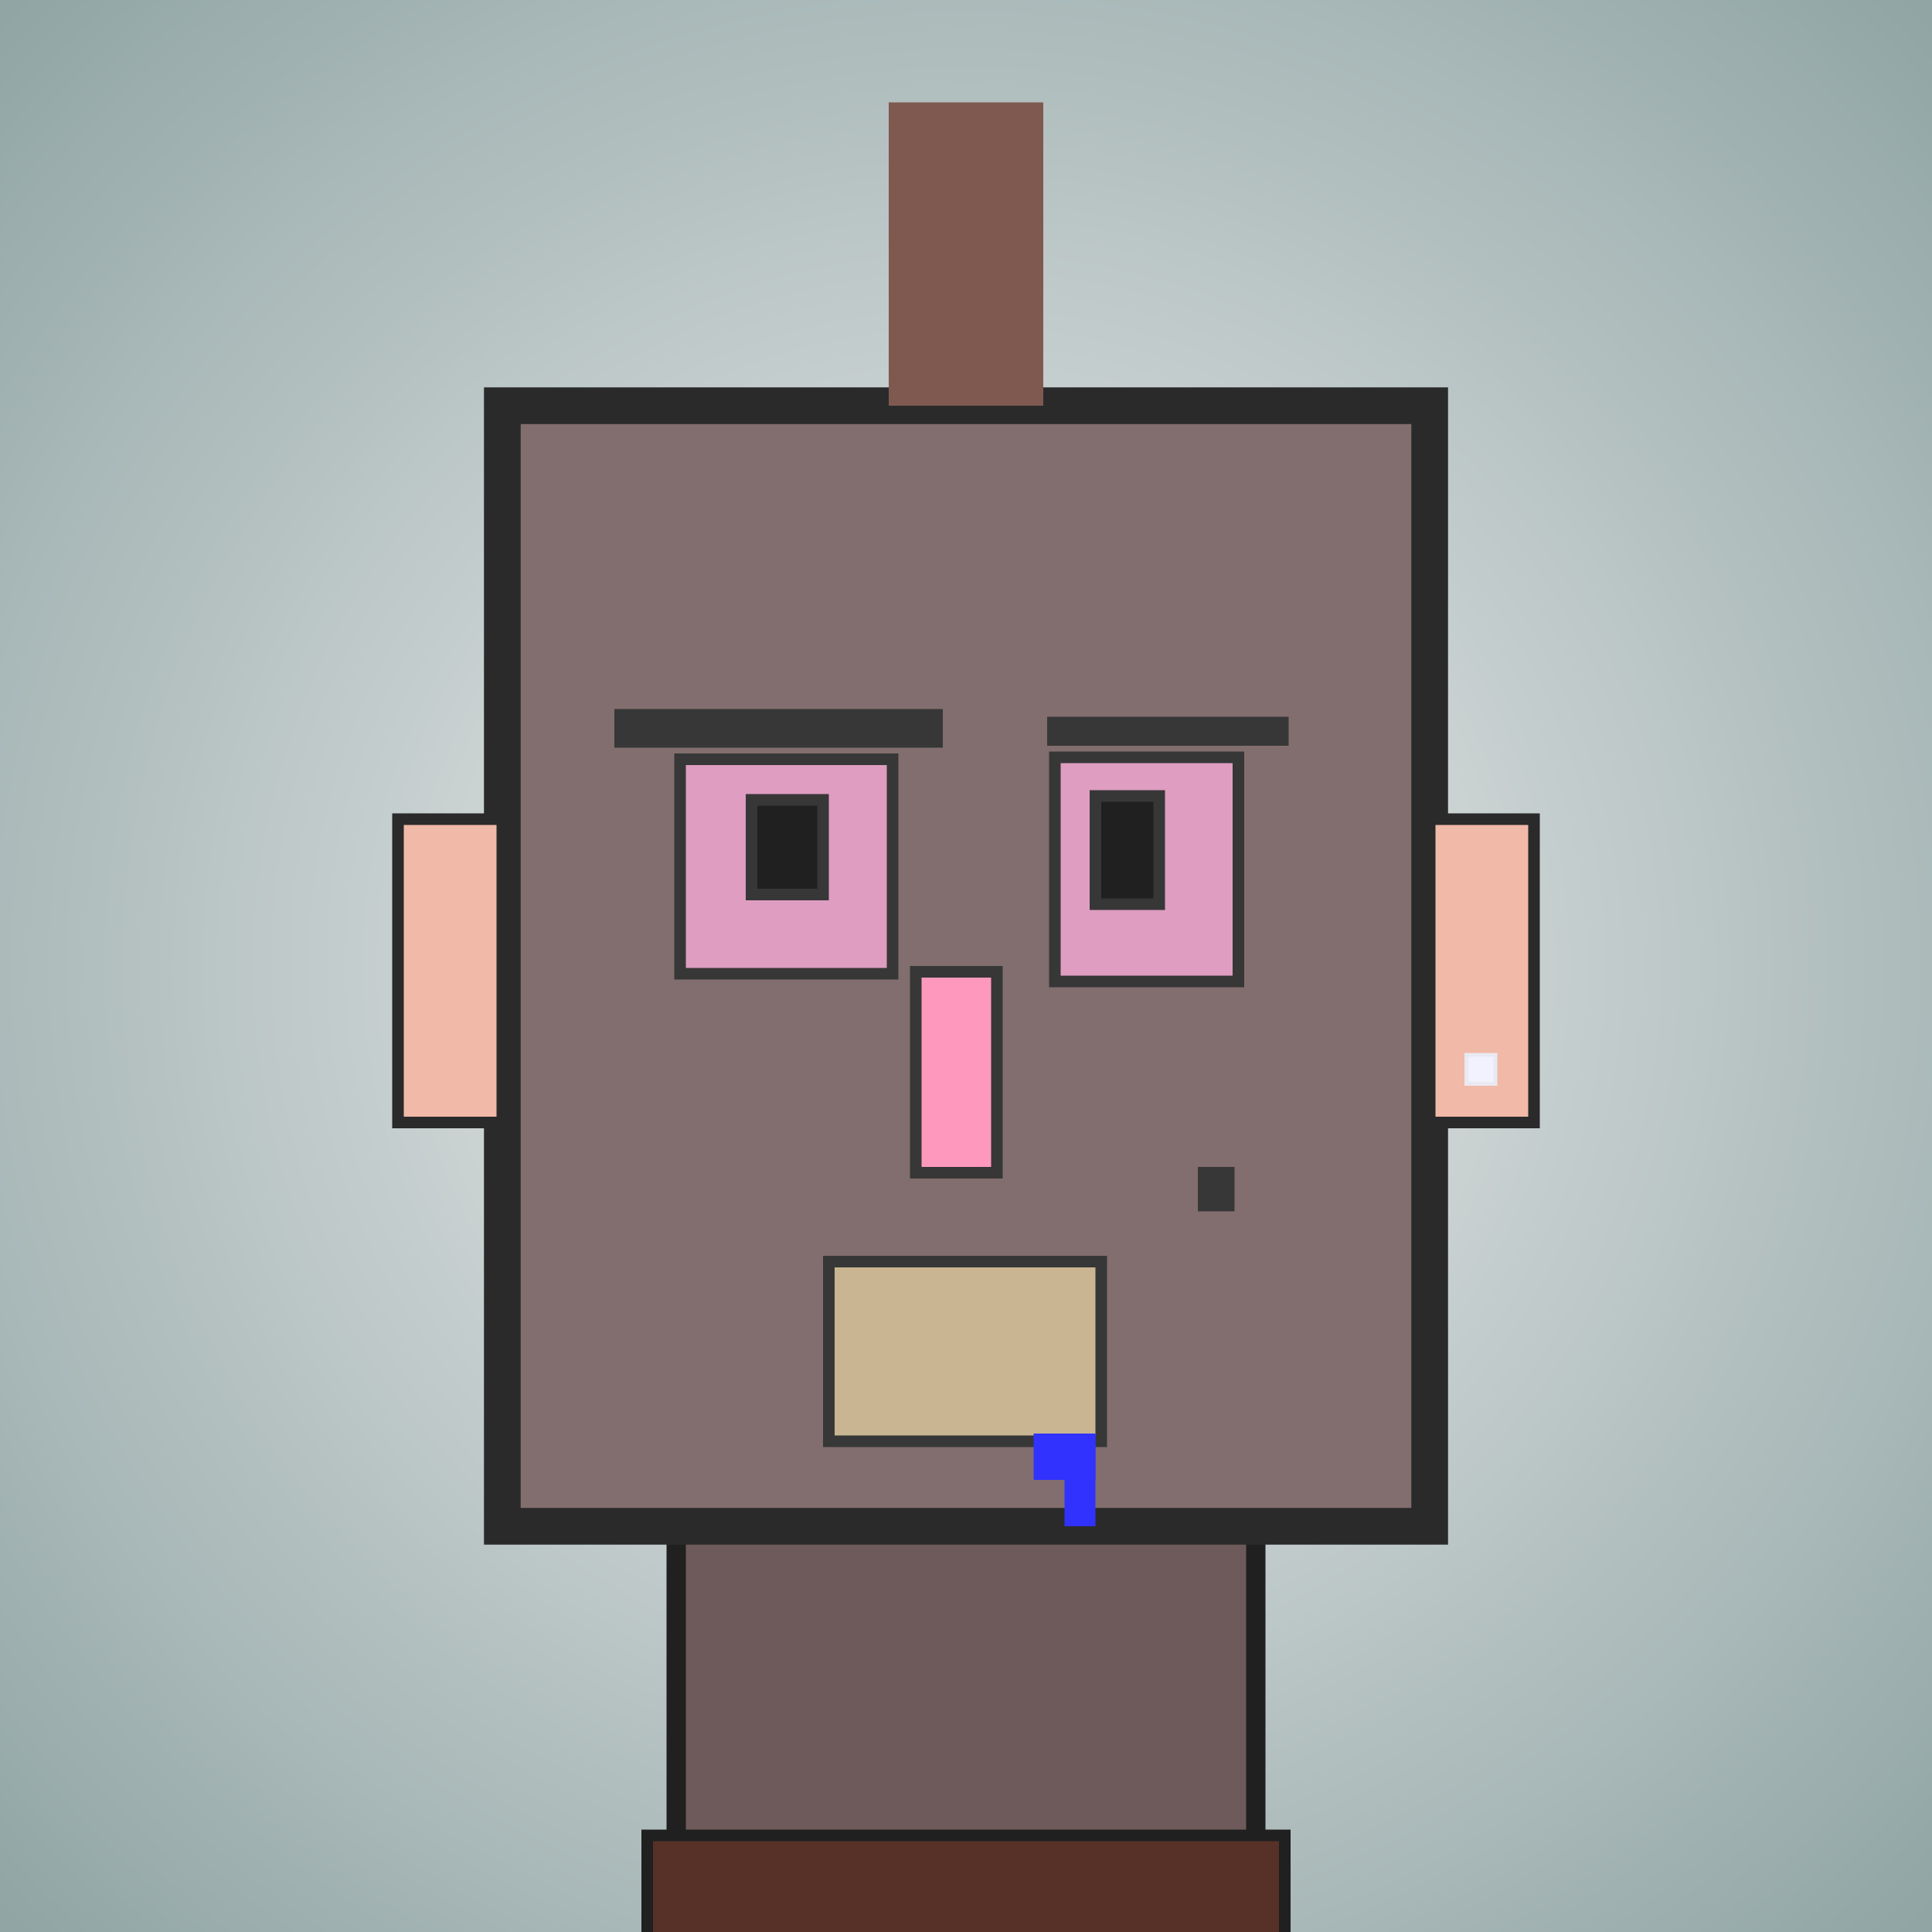
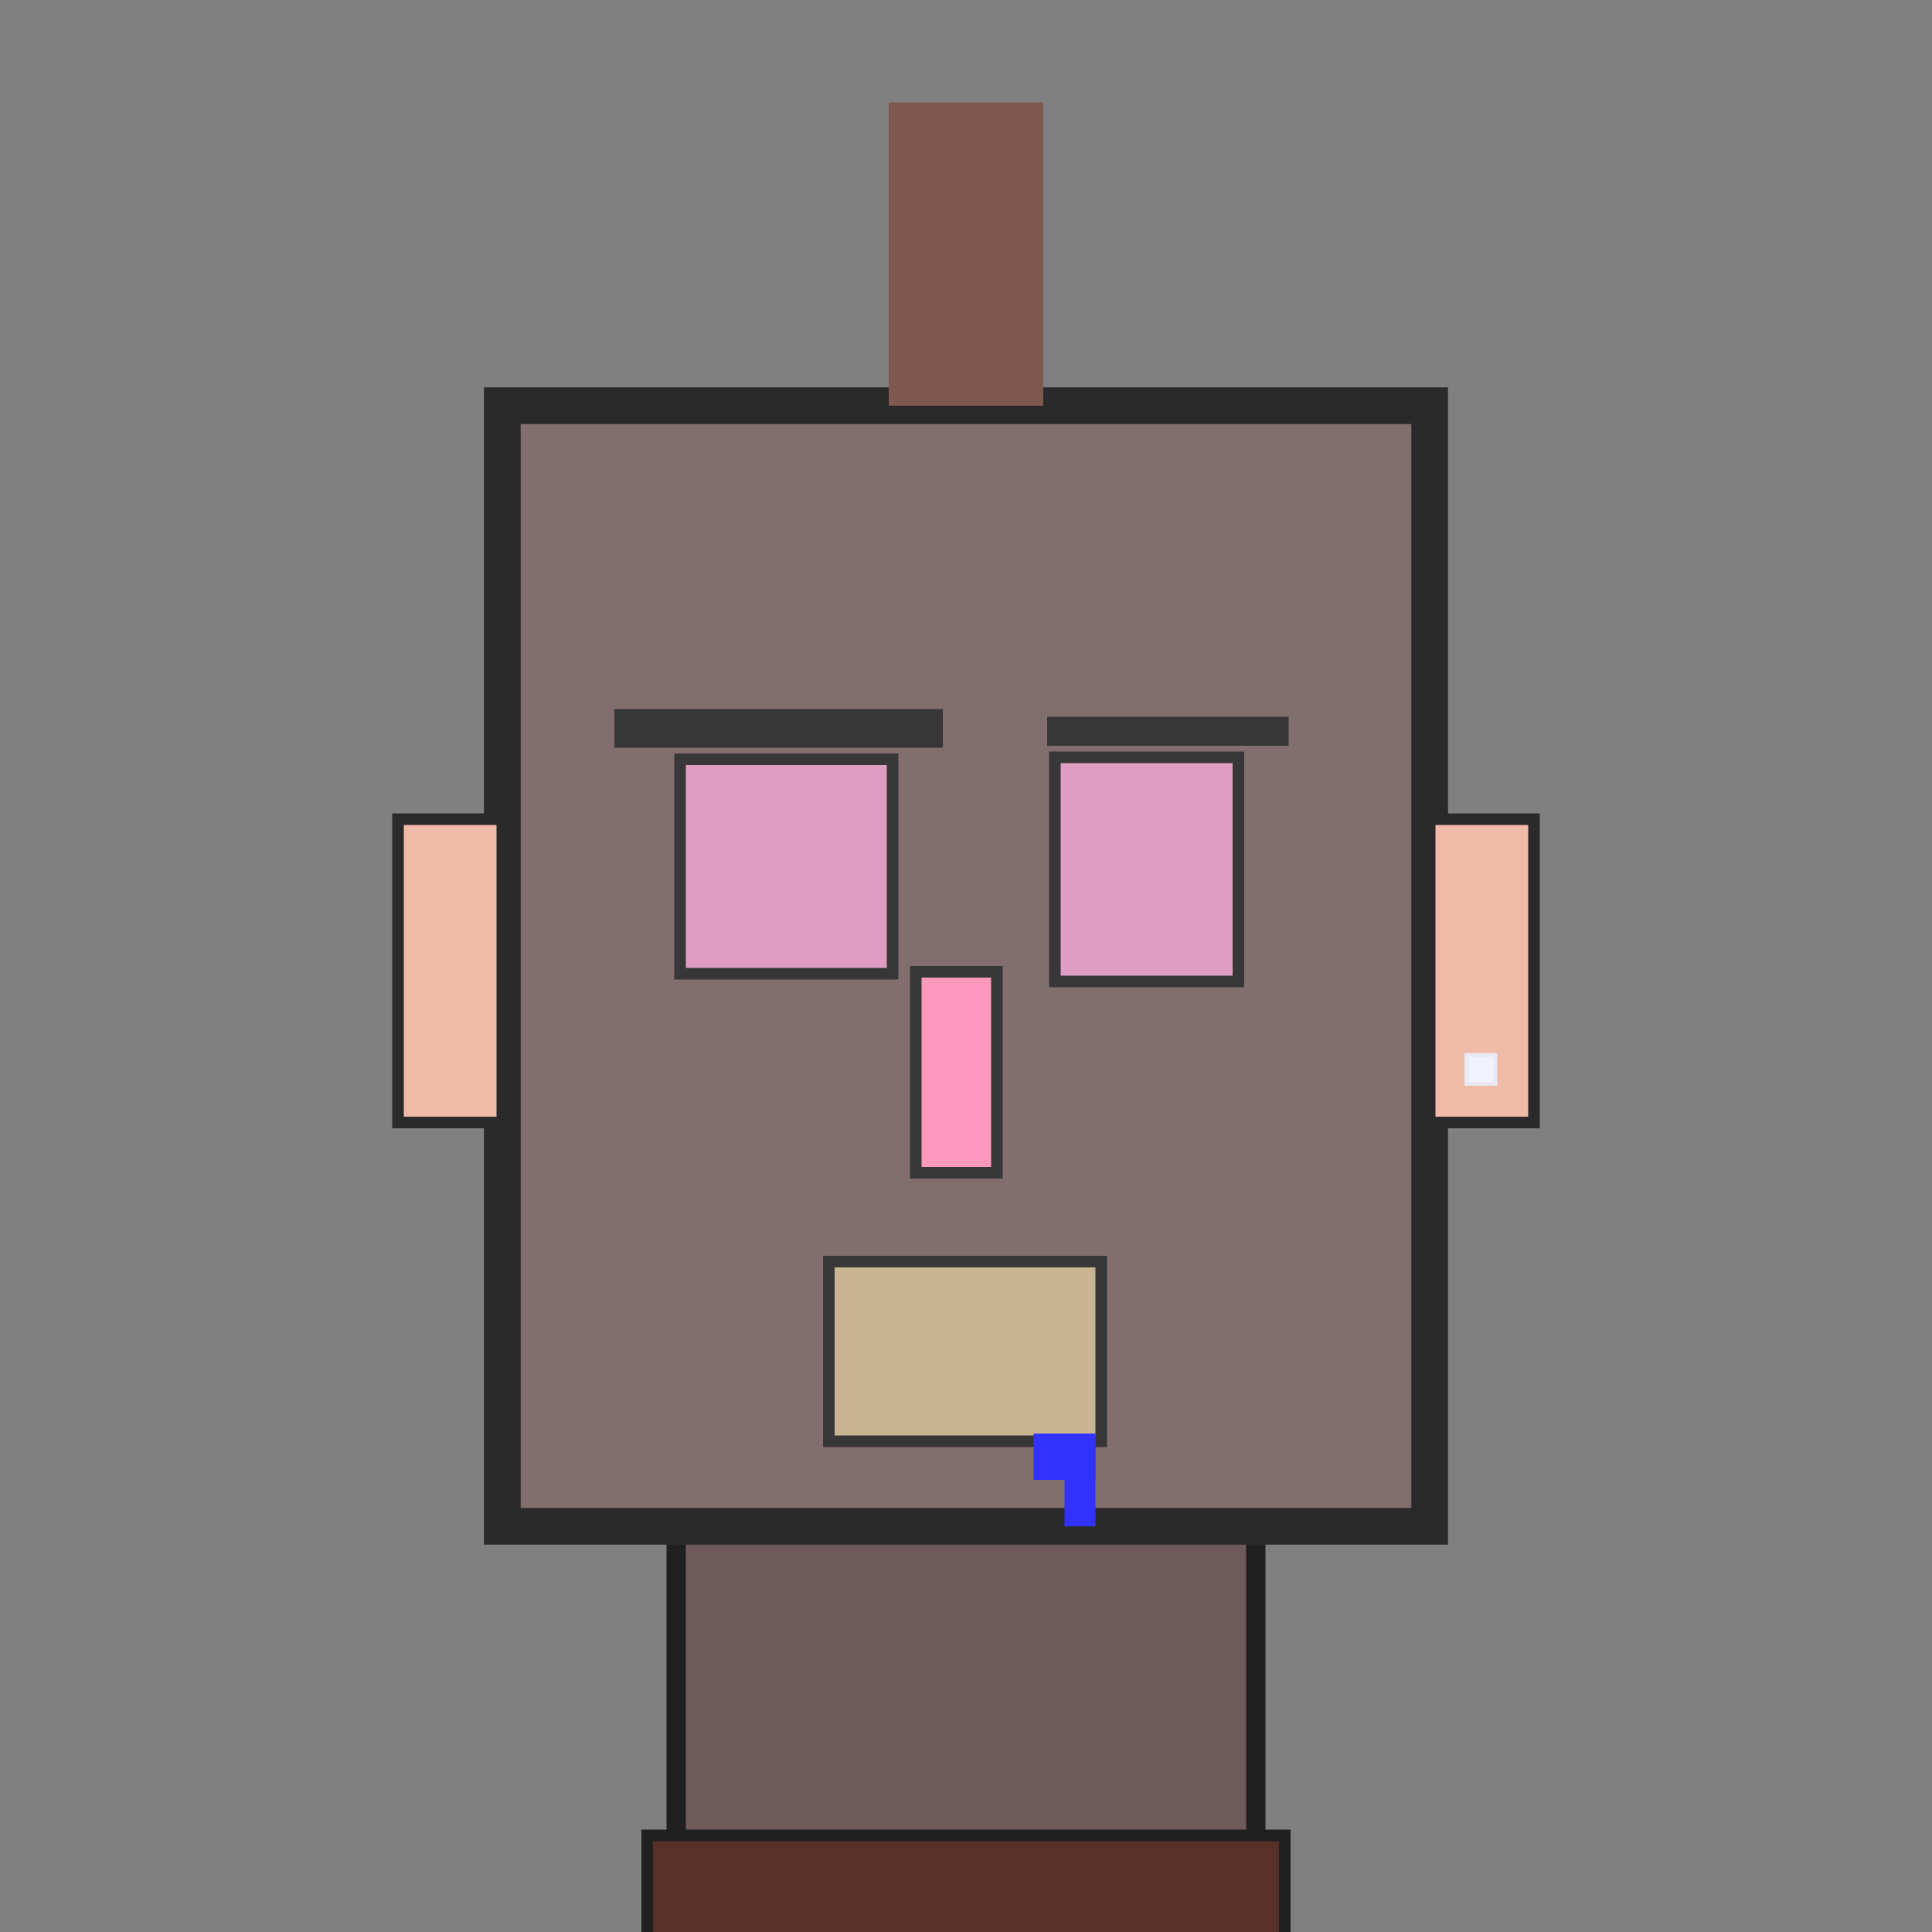
<svg xmlns="http://www.w3.org/2000/svg" viewBox="0 0 1000 1000">
  <rect x="0" y="0" width="1000" height="1000" fill="#808080" stroke="none" />
  <defs>
    <radialGradient gradientUnits="userSpaceOnUse" cx="500" cy="500" r="700" id="bkStyle">
      <stop offset="0" style="stop-color: #eeeeee" />
      <stop offset="1" style="stop-color: rgb(145, 165, 165)" />
    </radialGradient>
  </defs>
-   <rect id="background" width="1000" height="1000" style="fill: url(#bkStyle);" onclick="background.style.fill='rgba(0,0,0,0)'" />
  <rect x="350" y="790" width="300" height="220" style="fill: rgb(110, 90, 90); stroke-width: 10px; stroke: rgb(32, 32, 32);" />
  <rect x="260" y="210" width="480" height="580" style="fill: rgb(130, 110, 110); stroke-width: 19px; stroke: rgb(42, 42, 42);" />
  <rect x="352" y="393" width="110" height="111" style="fill: rgb(222, 157, 193); stroke-width: 6px; stroke: rgb(55, 55, 55);" />
  <rect x="546" y="392" width="95" height="116" style="fill: rgb(222, 157, 193); stroke-width: 6px; stroke: rgb(55, 55, 55);" />
-   <rect x="389" y="414" width="37" height="49" style="fill: rgb(32,32,32); stroke-width: 6px; stroke: rgb(55,55,55);" />
-   <rect x="567" y="412" width="33" height="56" style="fill: rgb(32,32,32); stroke-width: 6px; stroke: rgb(55,55,55);" />
  <rect x="474" y="503" width="42" height="104" style="fill: rgb(254, 153, 189); stroke-width: 6px; stroke: rgb(55, 55, 55);" />
  <rect x="206" y="424" width="54" height="157" style="fill: rgb(241, 185, 167); stroke-width: 6px; stroke: rgb(42, 42, 42);" />
  <rect x="740" y="424" width="54" height="157" style="fill: rgb(241, 185, 167); stroke-width: 6px; stroke: rgb(42, 42, 42);" />
  <rect x="318" y="367" width="170" height="20" style="fill: rgb(55, 55, 55); stroke-width: 0px; stroke: rgb(0, 0, 0);" />
  <rect x="542" y="371" width="125" height="15" style="fill: rgb(55, 55, 55); stroke-width: 0px; stroke: rgb(0, 0, 0);" />
  <rect x="429" y="653" width="141" height="93" style="fill: rgb(201, 181, 145); stroke-width: 6px; stroke: rgb(55, 55, 55);" />
-   <rect x="620" y="604" width="19" height="23" style="fill: rgb(55, 55, 55); stroke-width: 0px; stroke: rgb(0, 0, 0);" />
  <rect x="551" y="742" width="16" height="48" style="fill: rgb(50,50,255);" />
  <rect x="535" y="742" width="32" height="24" style="fill: rgb(50,50,255);" />
  <rect x="460" y="53" width="80" height="157" style="fill: rgb(127, 89, 80); stroke-width: 0px; stroke: rgb(0, 0, 0);" />
  <rect x="759" y="546" width="15" height="15" style="fill: rgb(242,242,255); stroke-width: 2px; stroke: rgb(233,233,242);" />
  <rect x="335" y="950" width="330" height="62" style="fill: rgb(87, 49, 40); stroke-width: 6px; stroke: rgb(32, 32, 32);" />
</svg>